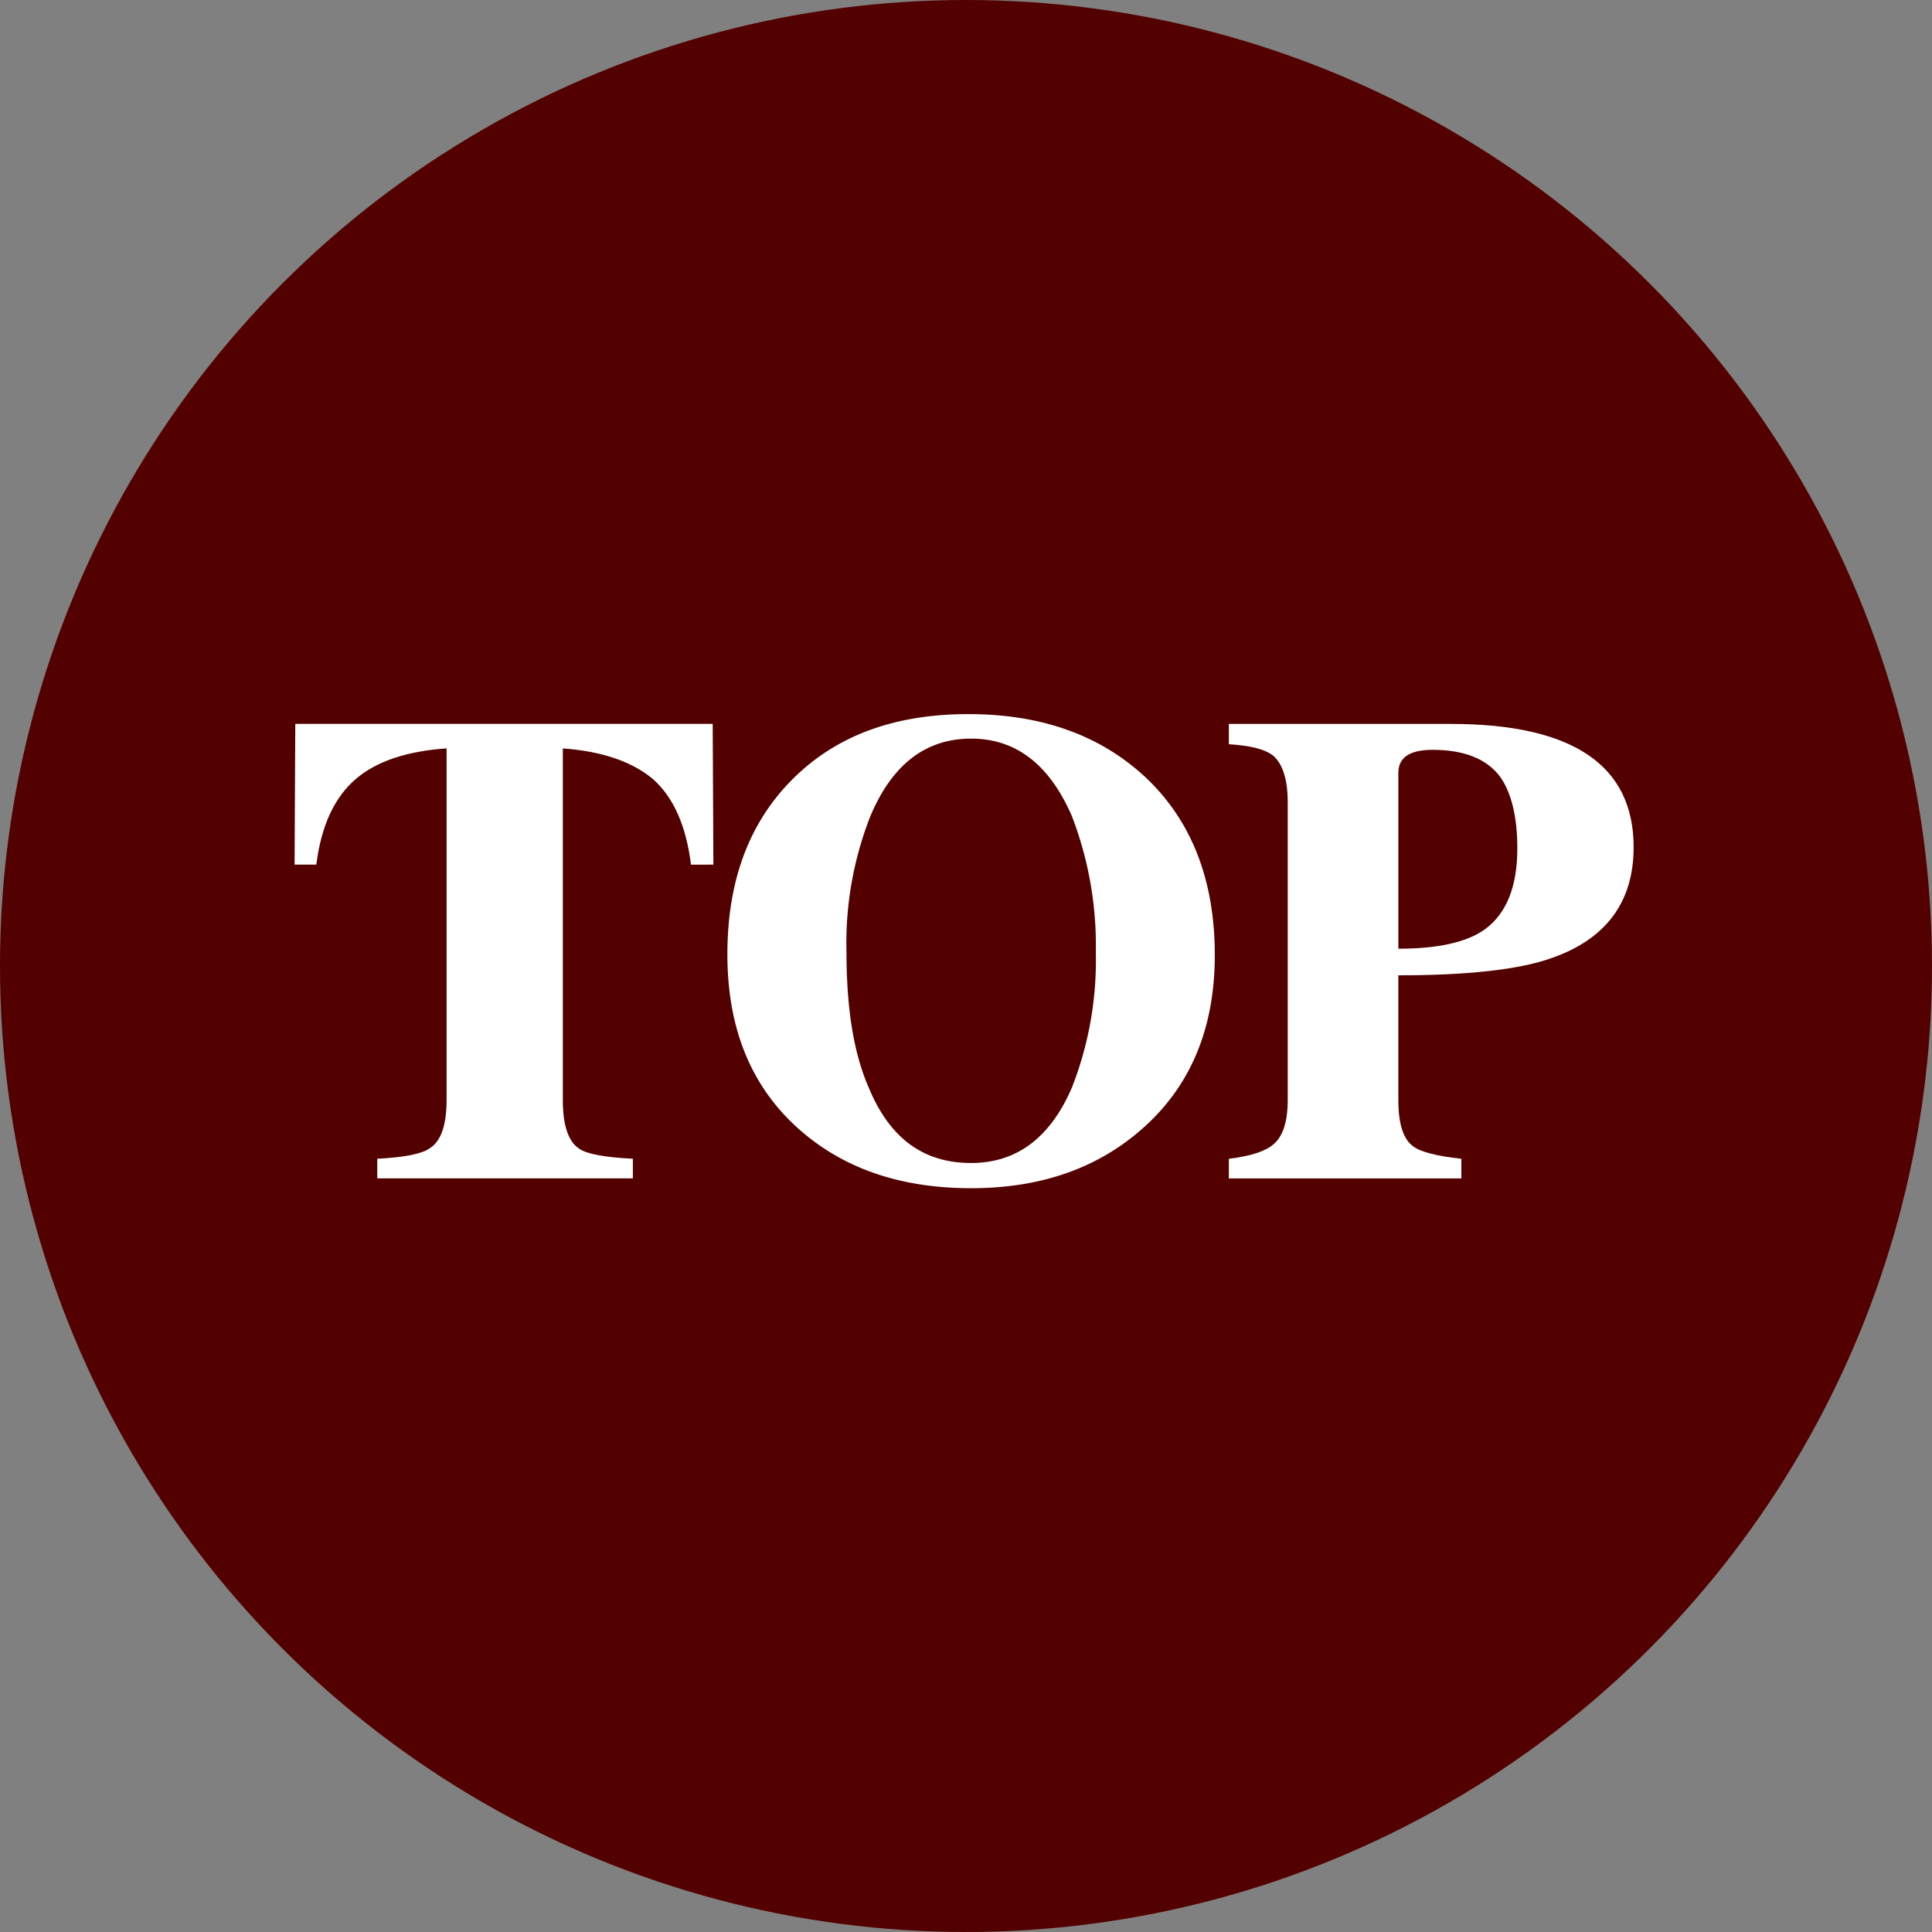
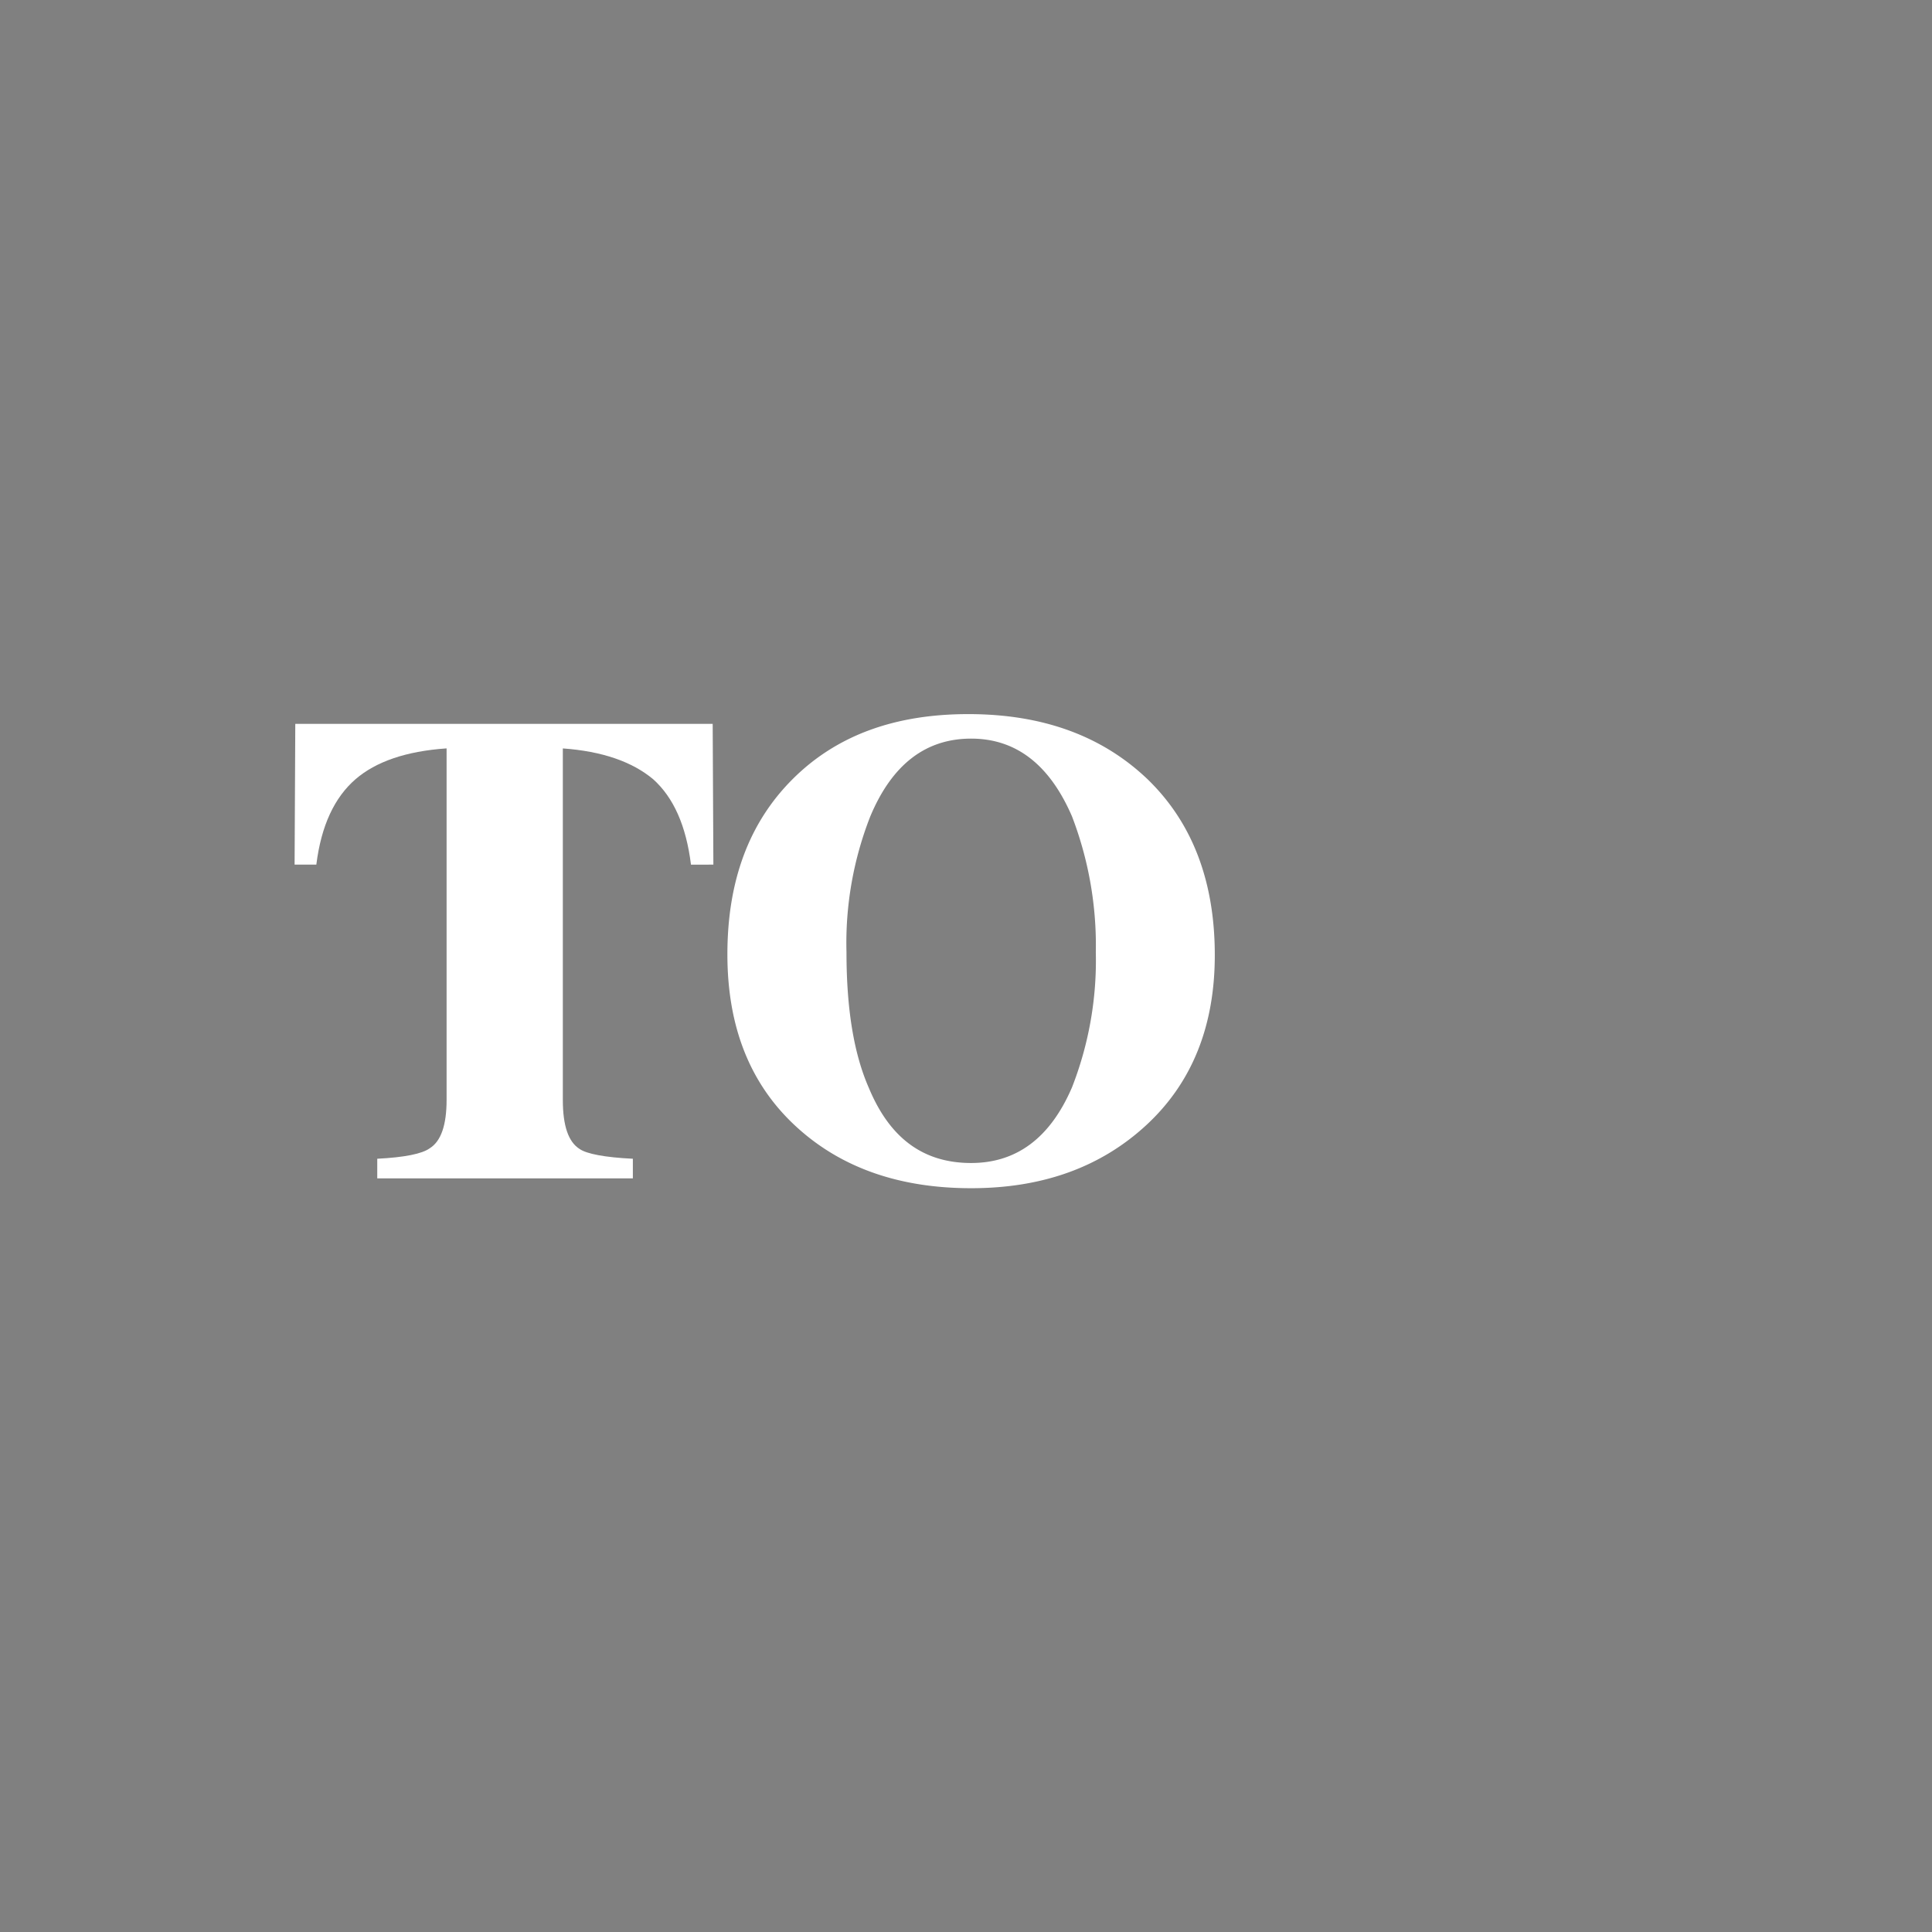
<svg xmlns="http://www.w3.org/2000/svg" width="198.108" height="198.108" viewBox="0 0 198.108 198.108">
  <rect x="0" y="0" width="198.108" height="198.108" fill="#808080" stroke="none" />
  <defs>
    <style>.a{fill:#530000;}.b{fill:#fff;}</style>
  </defs>
-   <circle class="a" cx="99.054" cy="99.054" r="99.054" />
  <path class="b" d="M1749.746,13852.043c-.5-4.022-1.8-6.894-3.877-8.761-2.154-1.8-5.242-2.872-9.264-3.159v36.048c0,2.656.575,4.308,1.724,5.026.718.5,2.585.862,5.457,1v2.011h-26.21v-2.011q4.2-.215,5.386-1.077,1.724-1.077,1.724-4.954v-36.048c-4.165.287-7.253,1.364-9.335,3.159-2.155,1.867-3.519,4.739-4.022,8.761H1709.1l.071-14.434h42.8l.071,14.434Z" transform="translate(-1678.892 -13763.379)" />
  <path class="b" d="M1796.425,13878.756c-4.667,4.307-10.627,6.462-17.952,6.462q-11.2,0-18.1-6.462c-4.6-4.309-6.894-10.125-6.894-17.522,0-7.54,2.226-13.5,6.678-17.952s10.412-6.678,18.024-6.678,13.715,2.226,18.382,6.678c4.6,4.452,6.894,10.485,6.894,18.025C1803.462,13868.631,1801.093,13874.447,1796.425,13878.756Zm-7.612-31.668q-3.446-7.971-10.34-7.971-7,0-10.34,7.971a35.542,35.542,0,0,0-2.442,13.931c0,5.672.718,10.34,2.3,13.93,2.155,5.171,5.6,7.684,10.484,7.684q7,0,10.34-7.755a35.711,35.711,0,0,0,2.442-13.859A36.88,36.88,0,0,0,1788.813,13847.088Z" transform="translate(-1678.892 -13763.379)" />
-   <path class="b" d="M1837.861,13861.665c-3.3,1.149-8.545,1.724-15.582,1.724v12.782q0,3.661,1.508,4.739,1.079.861,4.955,1.292v2.011H1804.9v-2.011c2.3-.287,3.806-.79,4.6-1.508.934-.79,1.436-2.3,1.436-4.523v-30.519c0-2.3-.5-3.878-1.436-4.739-.862-.719-2.37-1.077-4.6-1.221v-2.083h22.763c12.494,0,18.742,4.238,18.742,12.639C1846.407,13855.921,1843.534,13859.727,1837.861,13861.665Zm-5.17-18.67c-1.364-1.8-3.662-2.728-6.893-2.728-2.369,0-3.519.79-3.519,2.369v18.024c4.022,0,7.037-.646,8.9-2.011,2.154-1.58,3.3-4.308,3.3-8.257C1834.486,13847.088,1833.841,13844.575,1832.691,13843Z" transform="translate(-1678.892 -13763.379)" />
</svg>